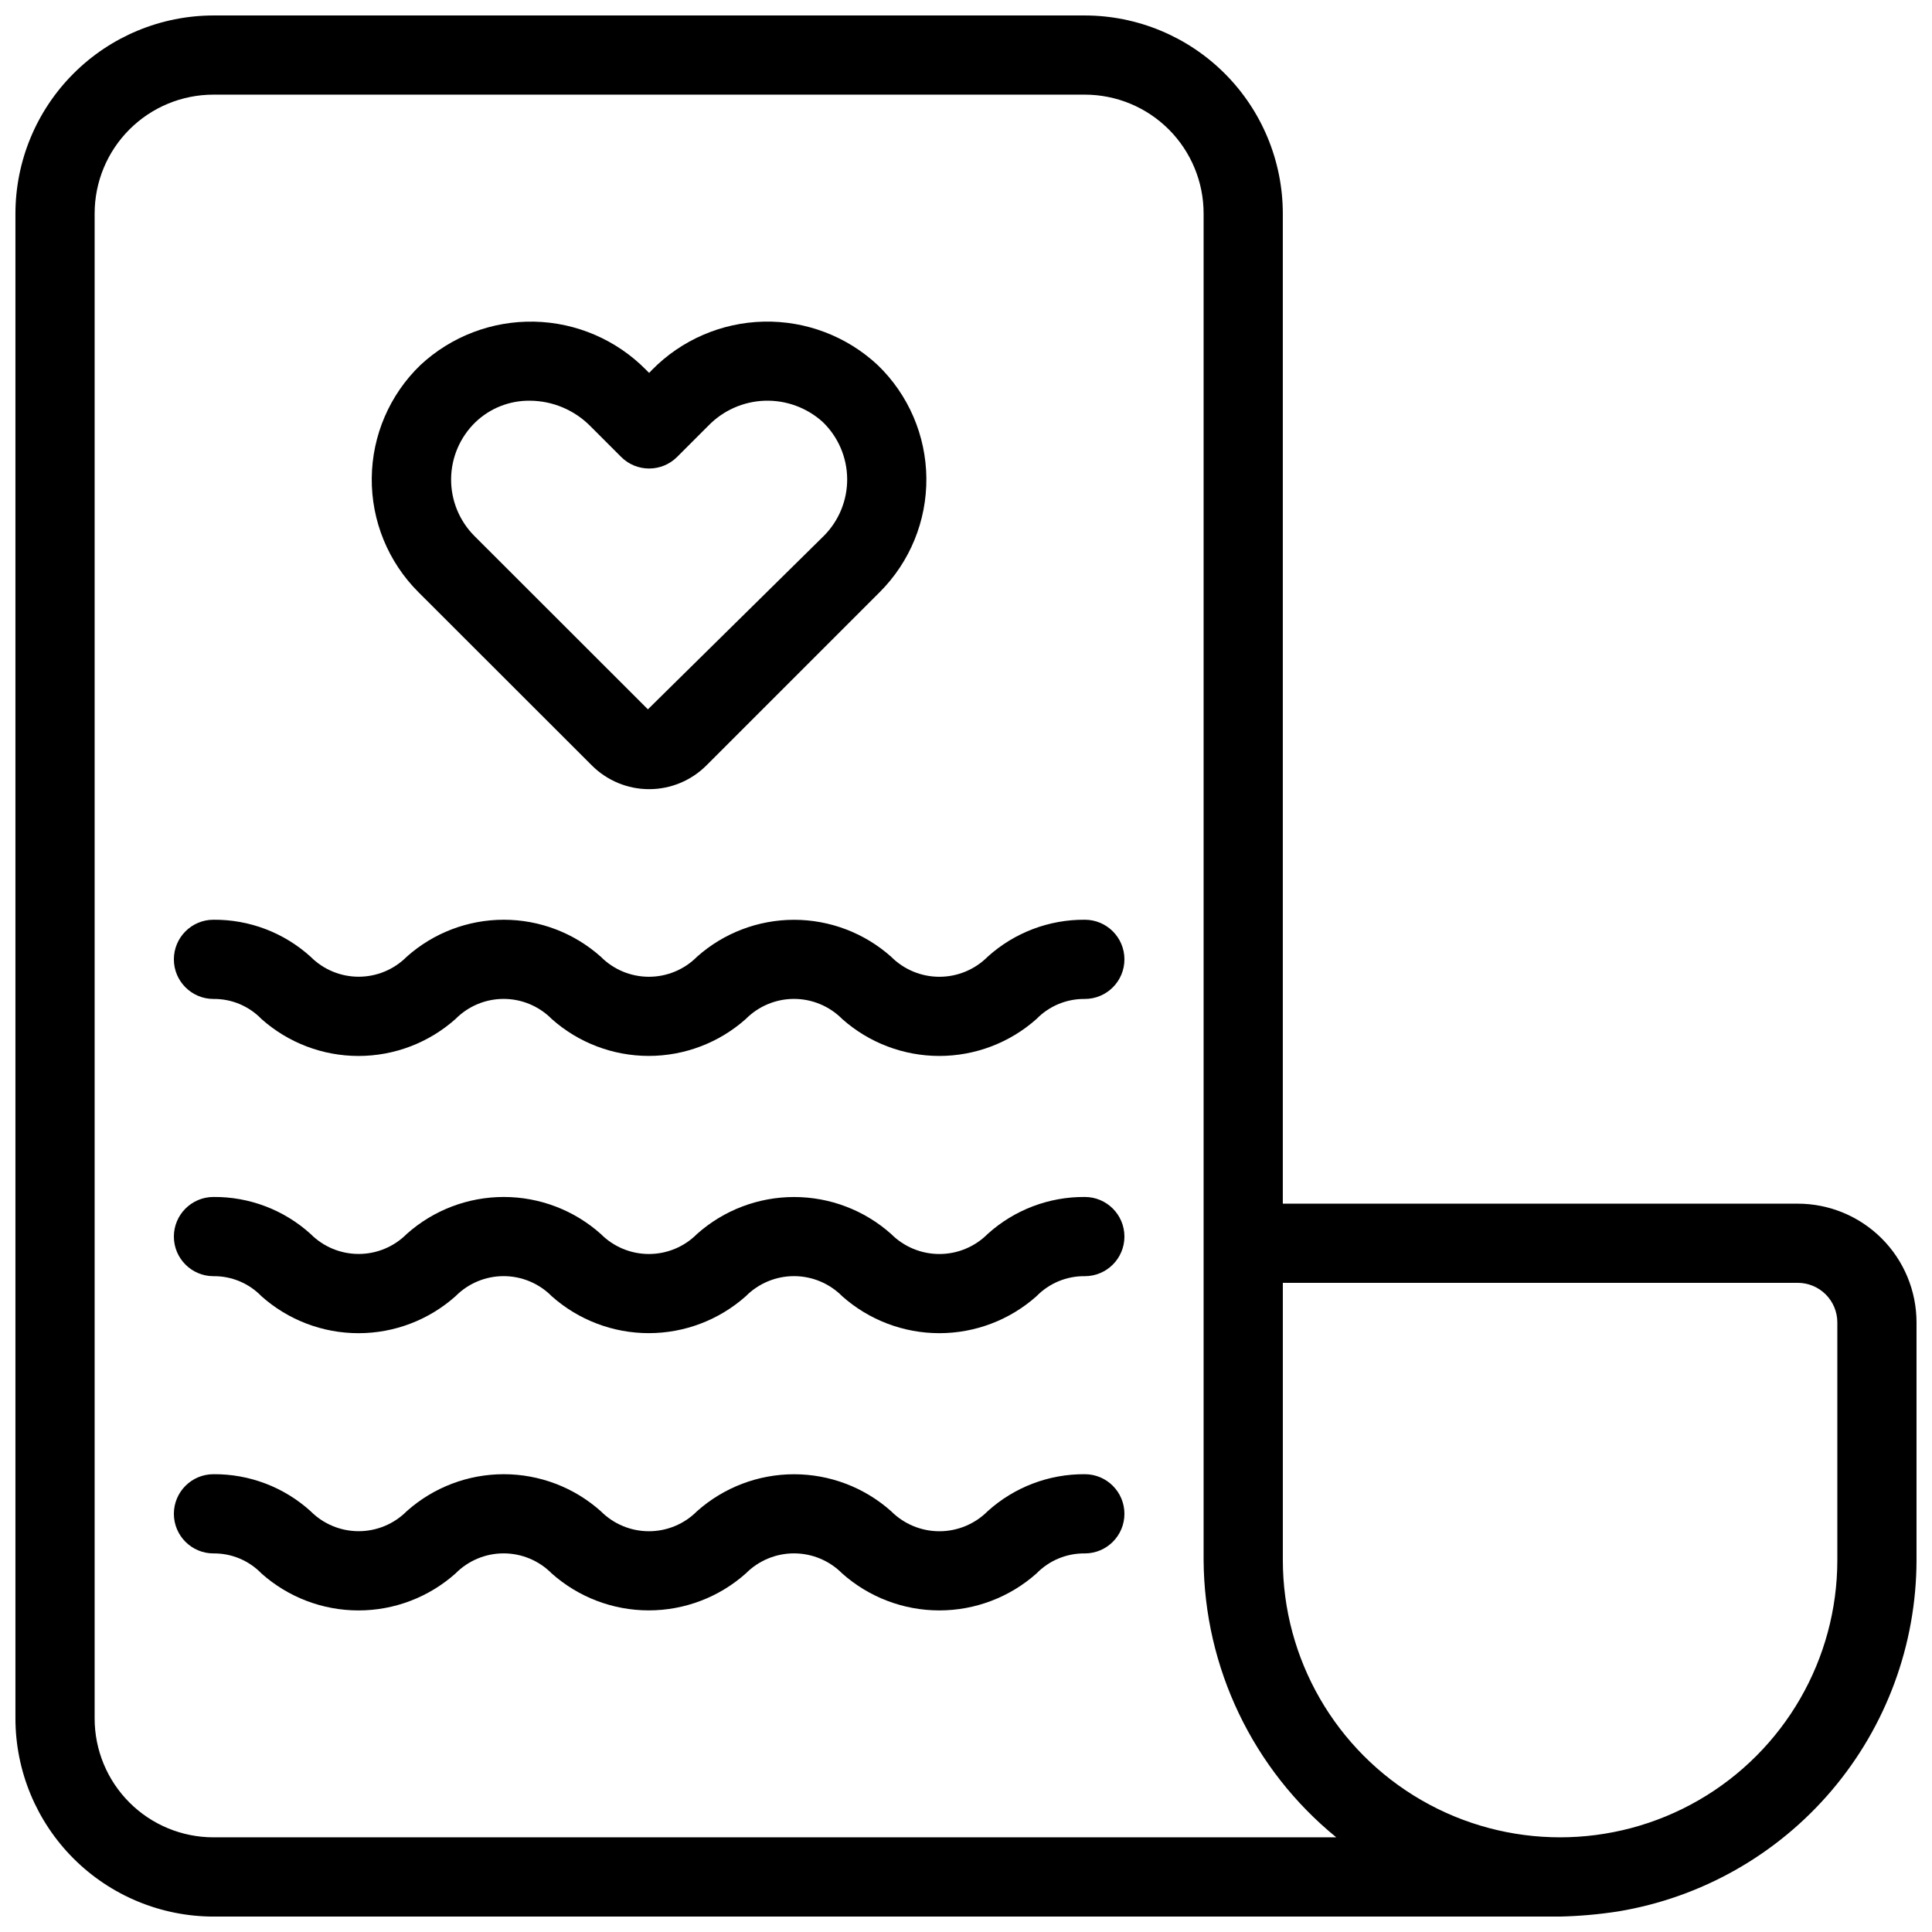
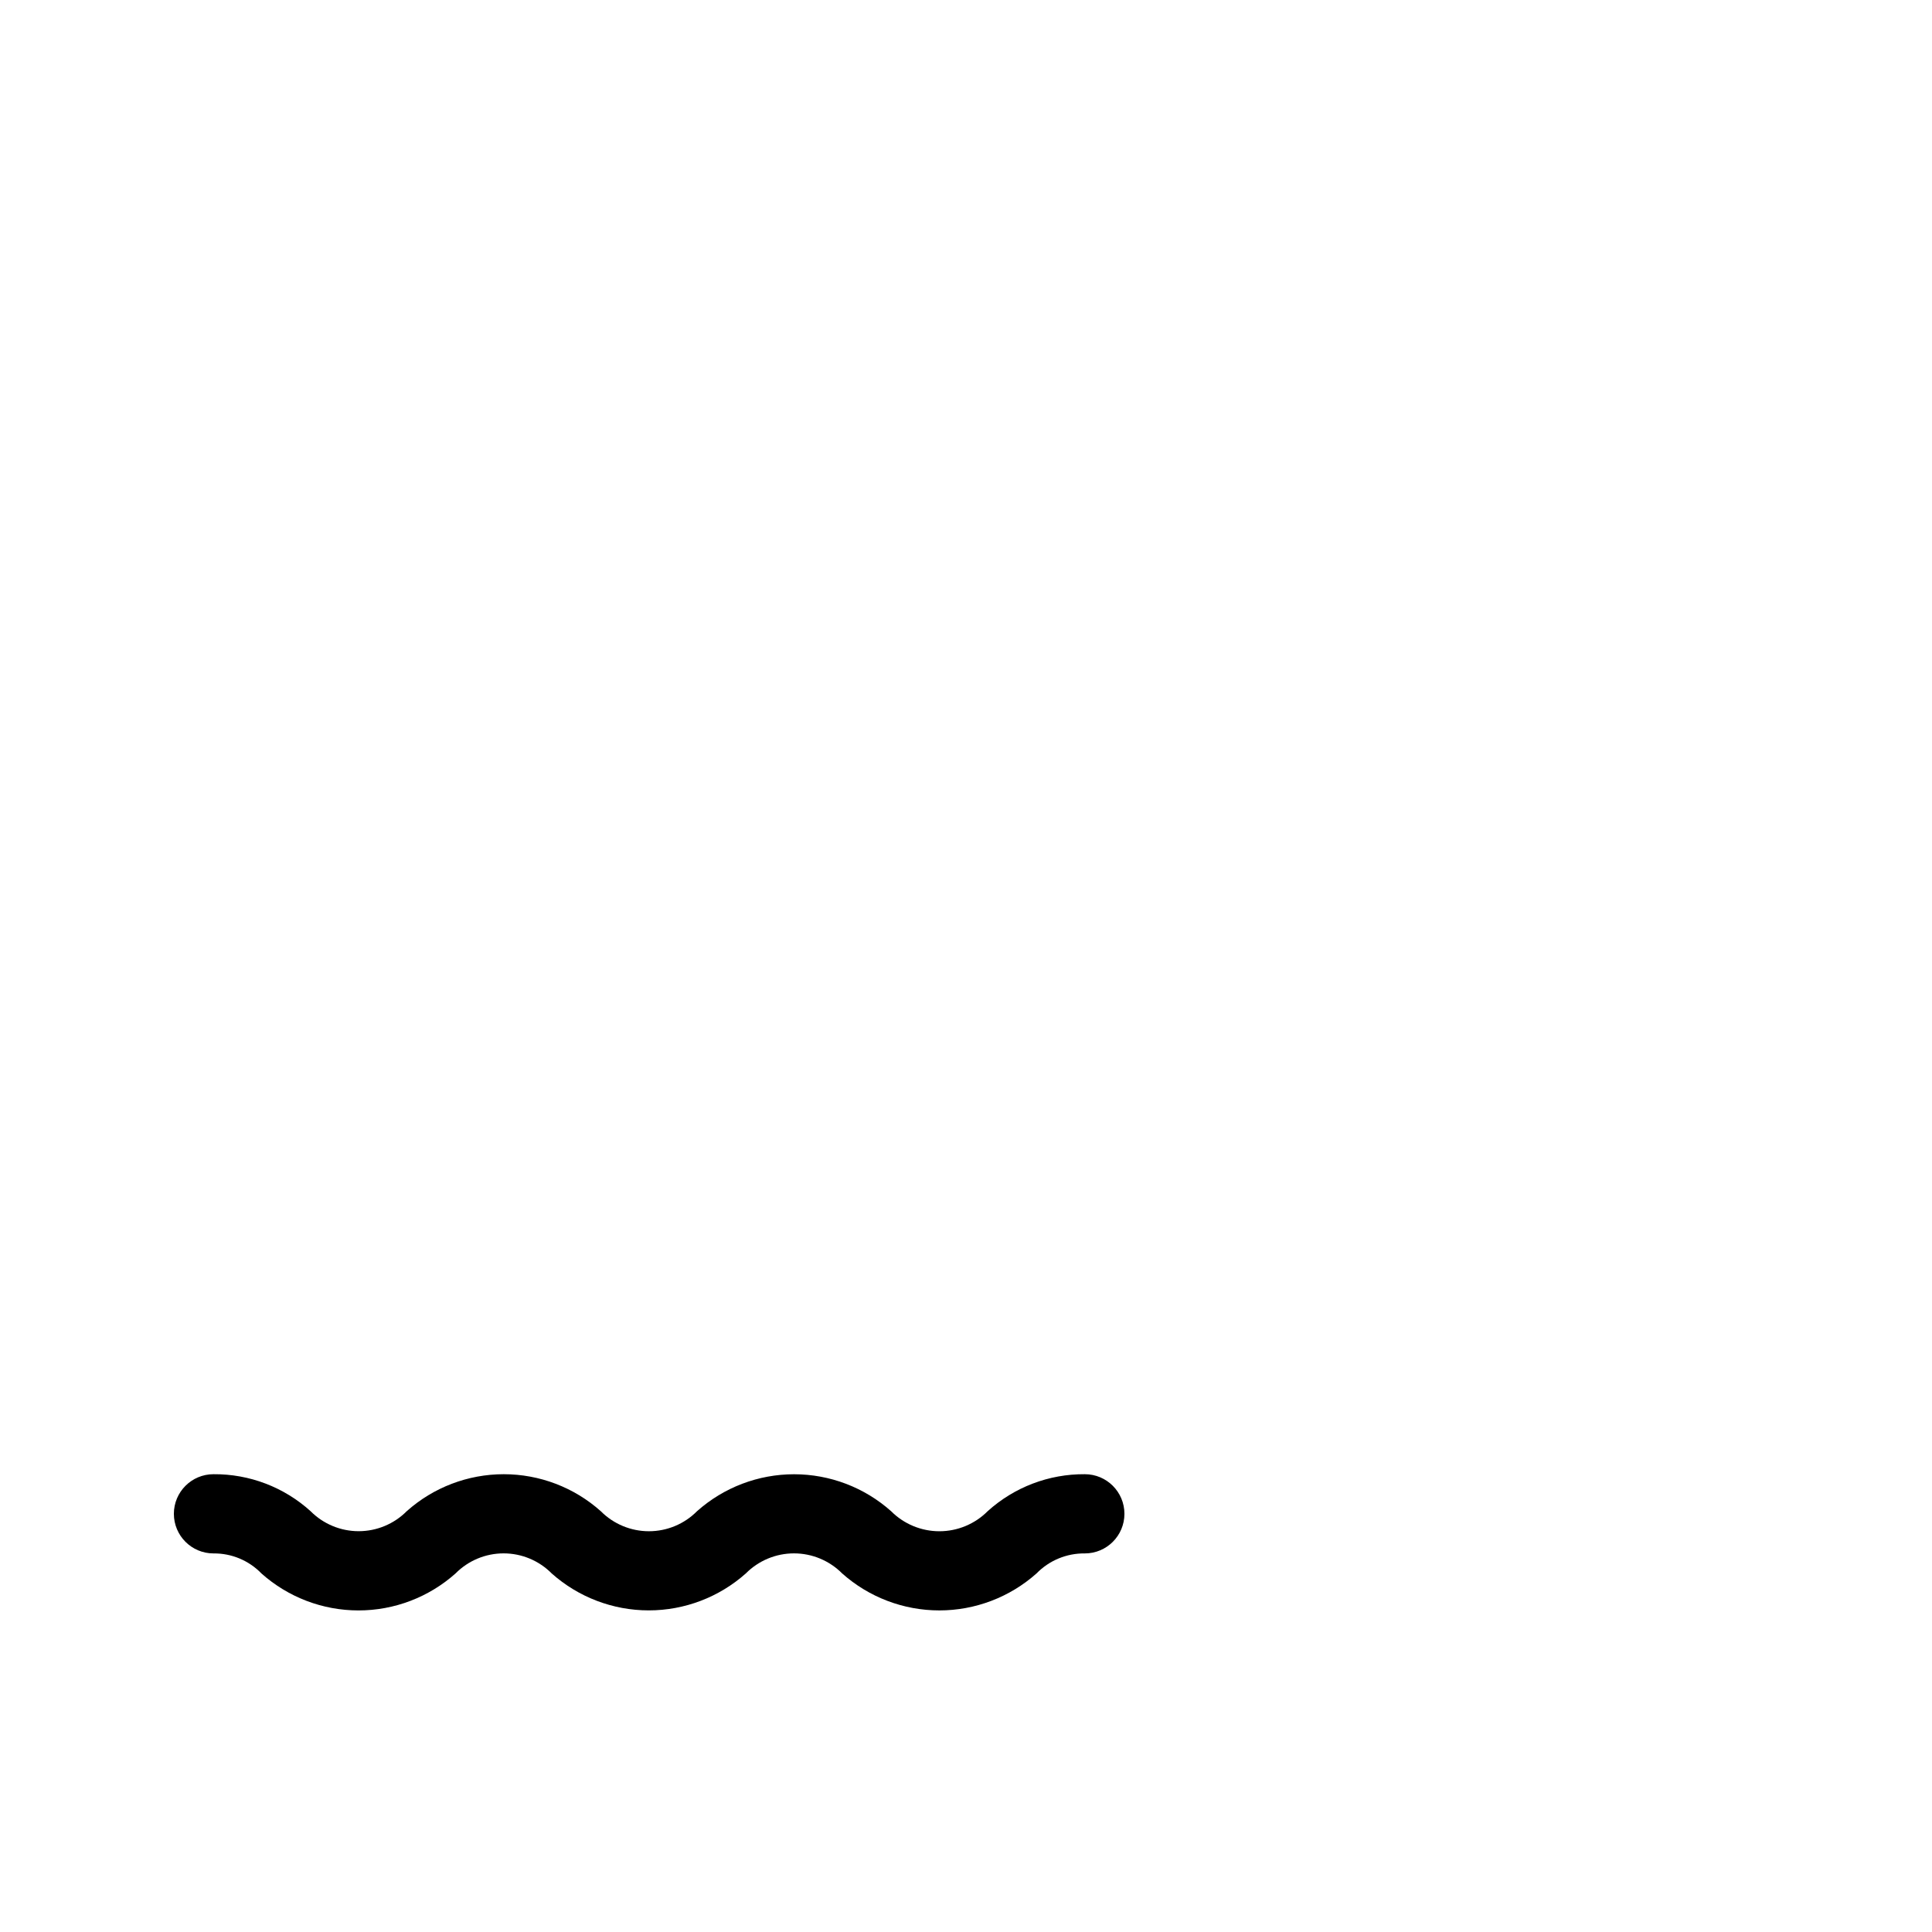
<svg xmlns="http://www.w3.org/2000/svg" width="800px" height="800px" version="1.1" viewBox="144 144 512 512">
  <defs>
    <clipPath id="a">
-       <path d="m148.09 148.09h503.81v503.81h-503.81z" />
-     </clipPath>
+       </clipPath>
  </defs>
  <g clip-path="url(#a)">
-     <path d="m620.41 462.98h-136.45v-262.4c-0.016-13.914-5.551-27.254-15.387-37.09-9.84-9.84-23.18-15.375-37.09-15.391h-230.91c-13.914 0.016-27.254 5.551-37.09 15.391-9.84 9.836-15.375 23.176-15.391 37.09v398.85c0.016 13.914 5.551 27.254 15.391 37.094 9.836 9.836 23.176 15.371 37.09 15.387h356.86c5.156-0.121 10.293-0.578 15.387-1.363 22.066-3.656 42.121-15.016 56.598-32.062 14.48-17.047 22.445-38.672 22.48-61.039v-62.977c0-8.348-3.316-16.359-9.223-22.262-5.902-5.906-13.914-9.223-22.266-9.223zm-122.29 167.93h-297.55c-8.352 0-16.359-3.316-22.266-9.223-5.906-5.902-9.223-13.914-9.223-22.266v-398.85c0-8.352 3.316-16.359 9.223-22.266s13.914-9.223 22.266-9.223h230.91c8.348 0 16.359 3.316 22.266 9.223 5.902 5.906 9.223 13.914 9.223 22.266v356.86c0.164 28.512 13.055 55.457 35.148 73.473zm132.79-73.473c0 26.25-14.004 50.504-36.734 63.629-22.734 13.125-50.742 13.125-73.473 0-22.734-13.125-36.738-37.379-36.738-63.629v-73.473h136.45c2.785 0 5.453 1.109 7.422 3.074 1.969 1.969 3.074 4.641 3.074 7.422z" />
-   </g>
-   <path d="m300.86 346.86c4.023 4.019 9.48 6.277 15.168 6.277s11.141-2.258 15.164-6.277l45.961-45.961h0.004c7.996-8 12.445-18.879 12.34-30.191s-4.75-22.109-12.898-29.961c-8.172-7.625-19-11.754-30.176-11.512-11.172 0.238-21.812 4.832-29.648 12.805l-0.746 0.785-0.789-0.789v0.004c-7.84-7.965-18.477-12.559-29.652-12.797-11.172-0.242-21.996 3.887-30.176 11.504-8.145 7.852-12.793 18.648-12.895 29.961-0.105 11.312 4.34 22.191 12.34 30.191zm-30.836-91c3.863-3.684 9.008-5.719 14.348-5.668 6.016 0.016 11.781 2.422 16.027 6.688l8.207 8.207c4.098 4.098 10.742 4.098 14.84 0l8.207-8.207h0.004c3.934-4.086 9.305-6.484 14.973-6.68 5.672-0.195 11.195 1.824 15.402 5.629 4.09 3.941 6.422 9.359 6.477 15.039 0.055 5.68-2.18 11.141-6.195 15.16l-46.613 45.953-45.961-45.922c-4.016-4.019-6.246-9.48-6.191-15.16 0.051-5.68 2.387-11.098 6.477-15.039z" />
-   <path d="m431.49 387.74c-9.508-0.07-18.695 3.43-25.75 9.805-3.387 3.398-7.992 5.312-12.793 5.312-4.801 0-9.406-1.914-12.793-5.312-7.082-6.305-16.234-9.789-25.719-9.789-9.48 0-18.633 3.484-25.715 9.789-3.371 3.398-7.961 5.309-12.75 5.309s-9.379-1.91-12.754-5.309c-7.078-6.316-16.23-9.805-25.715-9.805s-18.641 3.488-25.715 9.805c-3.371 3.391-7.957 5.297-12.738 5.297s-9.367-1.906-12.738-5.297c-7.043-6.383-16.23-9.883-25.734-9.805-5.797 0-10.496 4.699-10.496 10.496s4.699 10.496 10.496 10.496c4.785-0.051 9.383 1.871 12.711 5.312 7.078 6.309 16.23 9.797 25.715 9.797s18.637-3.488 25.715-9.797c3.367-3.406 7.957-5.324 12.746-5.324 4.793 0 9.383 1.918 12.75 5.324 7.082 6.305 16.234 9.785 25.715 9.785s18.633-3.481 25.715-9.785c3.379-3.406 7.977-5.324 12.773-5.324 4.797 0 9.395 1.918 12.773 5.324 7.094 6.309 16.254 9.793 25.746 9.793 9.492 0 18.656-3.484 25.746-9.793 3.363-3.449 7.992-5.371 12.809-5.312 5.797 0 10.496-4.699 10.496-10.496s-4.699-10.496-10.496-10.496z" />
-   <path d="m431.49 461.21c-9.508-0.07-18.695 3.426-25.75 9.805-3.387 3.398-7.992 5.312-12.793 5.312-4.801 0-9.406-1.914-12.793-5.312-7.082-6.309-16.234-9.793-25.719-9.793-9.48 0-18.633 3.484-25.715 9.793-3.371 3.398-7.961 5.309-12.75 5.309s-9.379-1.91-12.754-5.309c-7.078-6.316-16.23-9.805-25.715-9.805s-18.641 3.488-25.715 9.805c-3.371 3.391-7.957 5.297-12.738 5.297s-9.367-1.906-12.738-5.297c-7.043-6.383-16.23-9.883-25.734-9.805-5.797 0-10.496 4.699-10.496 10.496s4.699 10.496 10.496 10.496c4.785-0.051 9.383 1.871 12.711 5.312 7.078 6.309 16.23 9.797 25.715 9.797s18.637-3.488 25.715-9.797c3.367-3.406 7.957-5.324 12.746-5.324 4.793 0 9.383 1.918 12.75 5.324 7.082 6.301 16.234 9.785 25.715 9.785s18.633-3.484 25.715-9.785c3.379-3.406 7.977-5.324 12.773-5.324 4.797 0 9.395 1.918 12.773 5.324 7.094 6.309 16.254 9.793 25.746 9.793 9.492 0 18.656-3.484 25.746-9.793 3.363-3.449 7.992-5.371 12.809-5.312 5.797 0 10.496-4.699 10.496-10.496s-4.699-10.496-10.496-10.496z" />
+     </g>
  <path d="m431.49 534.68c-9.508-0.07-18.695 3.426-25.75 9.805-3.387 3.398-7.992 5.312-12.793 5.312-4.801 0-9.406-1.914-12.793-5.312-7.082-6.309-16.234-9.793-25.719-9.793-9.48 0-18.633 3.484-25.715 9.793-3.371 3.398-7.961 5.309-12.75 5.309s-9.379-1.91-12.754-5.309c-7.078-6.316-16.23-9.805-25.715-9.805s-18.641 3.488-25.715 9.805c-3.371 3.391-7.957 5.297-12.738 5.297s-9.367-1.906-12.738-5.297c-7.043-6.383-16.23-9.883-25.734-9.805-5.797 0-10.496 4.699-10.496 10.496 0 5.797 4.699 10.496 10.496 10.496 4.785-0.051 9.383 1.871 12.711 5.312 7.078 6.309 16.23 9.797 25.715 9.797s18.637-3.488 25.715-9.797c3.367-3.406 7.957-5.324 12.746-5.324 4.793 0 9.383 1.918 12.75 5.324 7.082 6.301 16.234 9.785 25.715 9.785s18.633-3.484 25.715-9.785c3.379-3.406 7.977-5.324 12.773-5.324 4.797 0 9.395 1.918 12.773 5.324 7.094 6.309 16.254 9.793 25.746 9.793 9.492 0 18.656-3.484 25.746-9.793 3.363-3.449 7.992-5.371 12.809-5.312 5.797 0 10.496-4.699 10.496-10.496 0-5.797-4.699-10.496-10.496-10.496z" />
</svg>